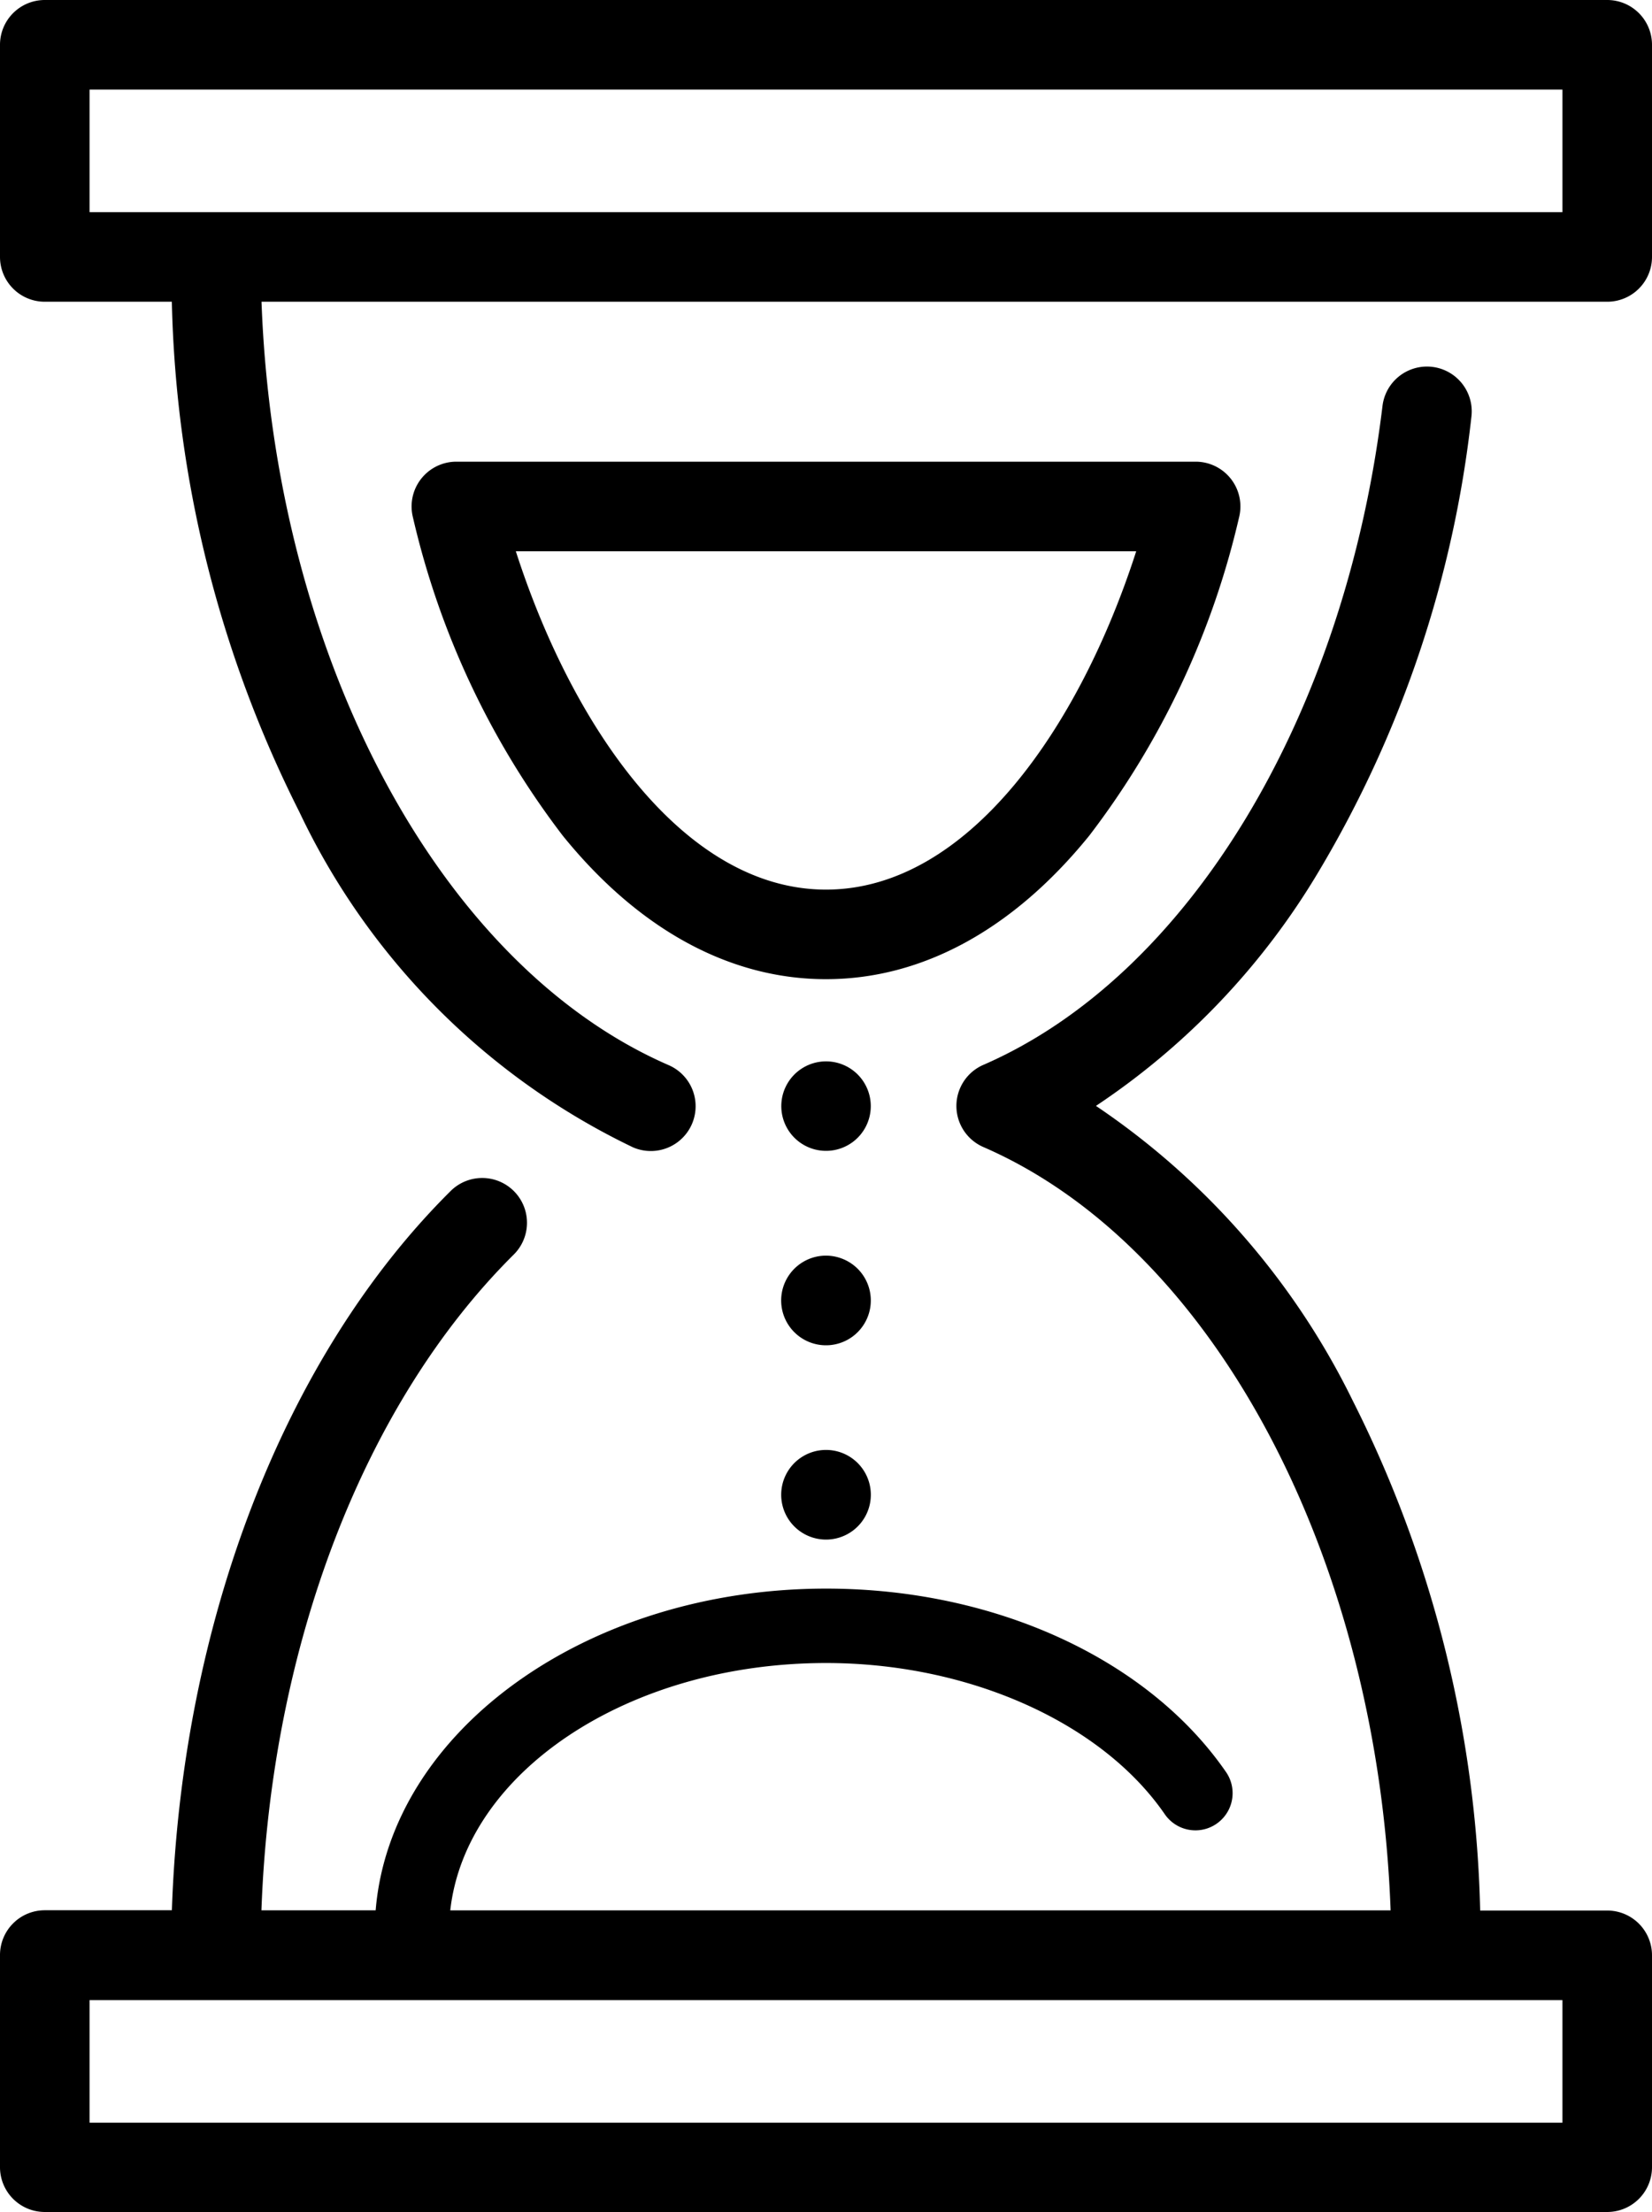
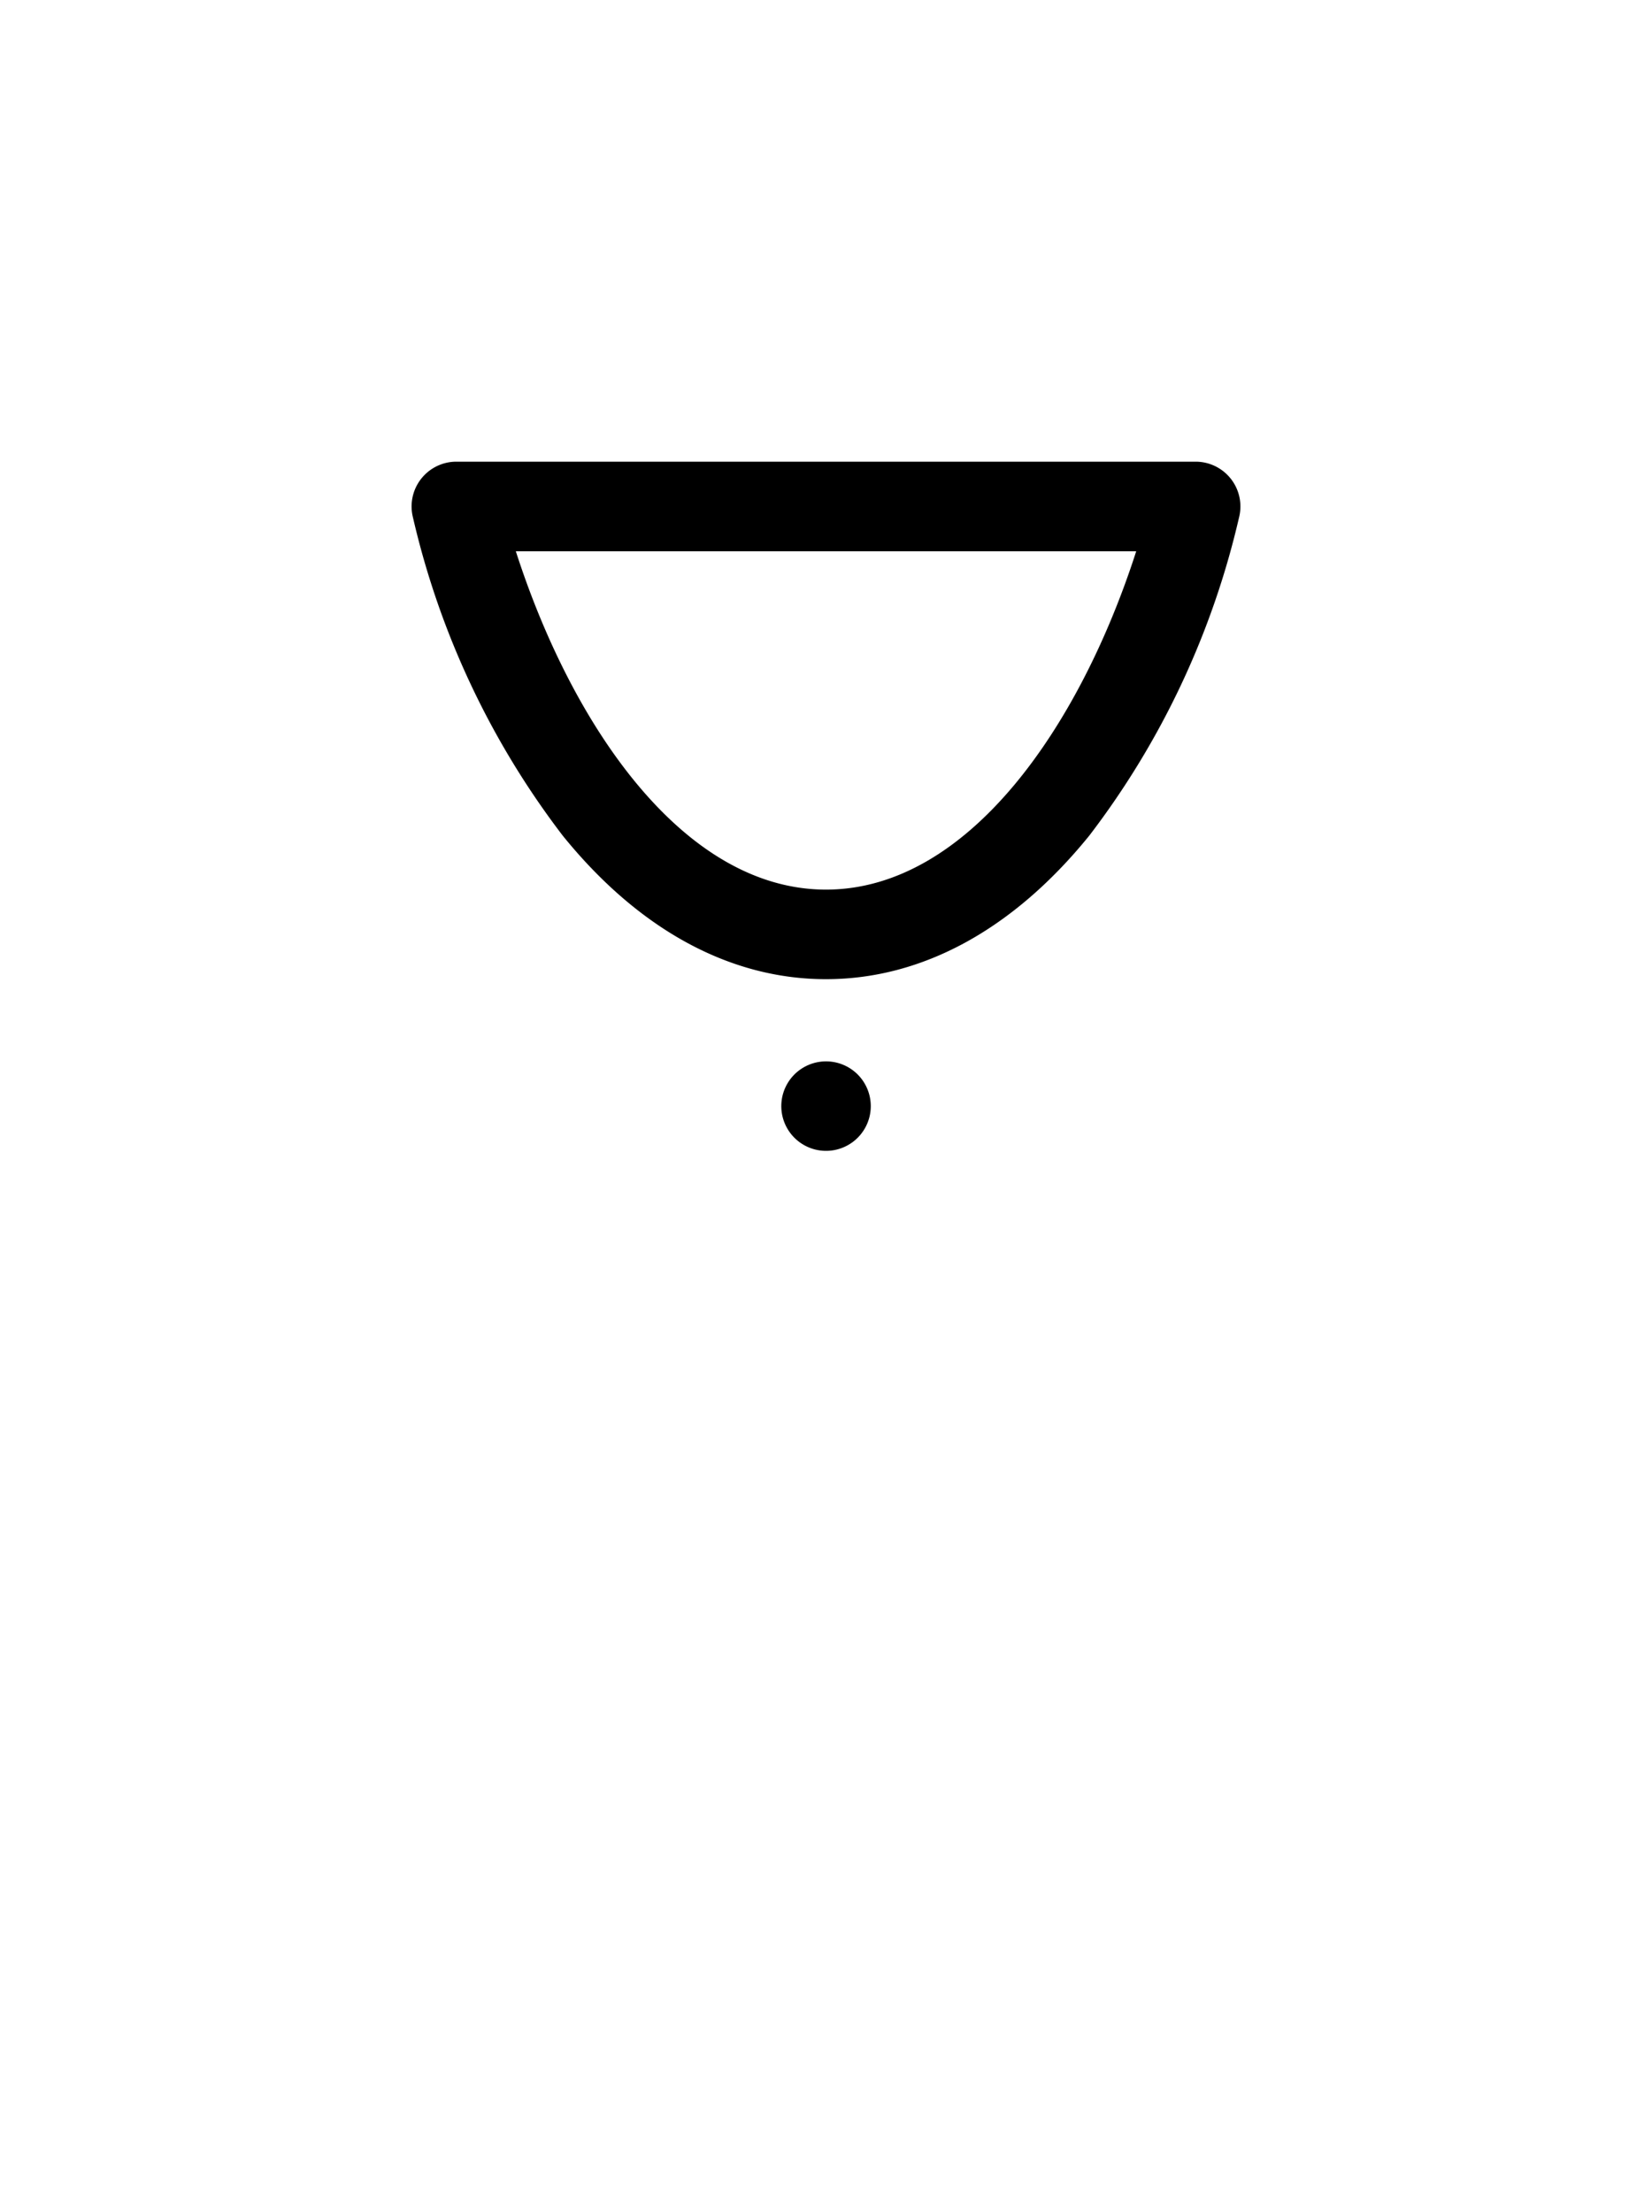
<svg xmlns="http://www.w3.org/2000/svg" viewBox="0 0 41.32 55.326">
  <g id="hourglass" transform="translate(-44.143)">
-     <path id="Path_51" data-name="Path 51" d="M84.343,0H45.263a1.12,1.12,0,0,0-1.12,1.12V6.426a1.12,1.12,0,0,0,1.12,1.12h3.178A29.792,29.792,0,0,0,51.628,20.3a17.7,17.7,0,0,0,8.347,8.393,1.12,1.12,0,1,0,.893-2.055C55.1,24.129,51.006,16.374,50.684,7.546H84.343a1.12,1.12,0,0,0,1.12-1.12V1.12A1.12,1.12,0,0,0,84.343,0Zm-1.12,5.306H46.383V2.24h36.84V5.306Z" />
-     <path id="Path_52" data-name="Path 52" d="M84.343,96.423H81.165a29.792,29.792,0,0,0-3.187-12.751A18.911,18.911,0,0,0,71.555,76.3a18.233,18.233,0,0,0,5.581-5.878,28.239,28.239,0,0,0,3.81-11.357,1.12,1.12,0,1,0-2.224-.269c-.943,7.783-4.861,14.251-9.983,16.478a1.12,1.12,0,0,0,0,2.055c5.767,2.507,9.864,10.261,10.186,19.09H55.405c.386-3.457,4.452-6.186,9.4-6.186,3.568,0,6.9,1.488,8.479,3.792a.93.93,0,0,0,1.533-1.053c-1.949-2.836-5.785-4.6-10.011-4.6-5.988,0-10.9,3.563-11.267,8.046H50.682c.237-6.606,2.558-12.674,6.311-16.4a1.12,1.12,0,0,0-1.578-1.59c-4.164,4.132-6.73,10.793-6.973,17.988H45.263a1.12,1.12,0,0,0-1.12,1.12v5.306a1.12,1.12,0,0,0,1.12,1.12h39.08a1.12,1.12,0,0,0,1.12-1.12V97.544A1.12,1.12,0,0,0,84.343,96.423Zm-1.12,5.306H46.383V98.663h36.84Z" transform="translate(0 -48.643)" />
-     <path id="Path_53" data-name="Path 53" d="M168.438,230.829a1.121,1.121,0,1,0-.792-.328A1.122,1.122,0,0,0,168.438,230.829Z" transform="translate(-103.635 -192.326)" />
-     <path id="Path_54" data-name="Path 54" d="M168.438,197.947a1.121,1.121,0,1,0,.792.328A1.129,1.129,0,0,0,168.438,197.947Z" transform="translate(-103.635 -166.545)" />
    <path id="Path_55" data-name="Path 55" d="M169.23,167.646a1.119,1.119,0,1,0,.328.792A1.122,1.122,0,0,0,169.23,167.646Z" transform="translate(-103.635 -140.775)" />
    <path id="Path_56" data-name="Path 56" d="M125.993,82.138a20.787,20.787,0,0,0,3.745-7.956,1.12,1.12,0,0,0-1.086-1.395H110.162a1.12,1.12,0,0,0-1.086,1.395,20.793,20.793,0,0,0,3.745,7.956c1.9,2.349,4.181,3.591,6.586,3.591S124.09,84.487,125.993,82.138Zm-6.586,1.351c-3.543,0-6.339-4.054-7.758-8.461h15.517C125.747,79.435,122.95,83.489,119.407,83.489Z" transform="translate(-54.604 -61.241)" />
  </g>
</svg>